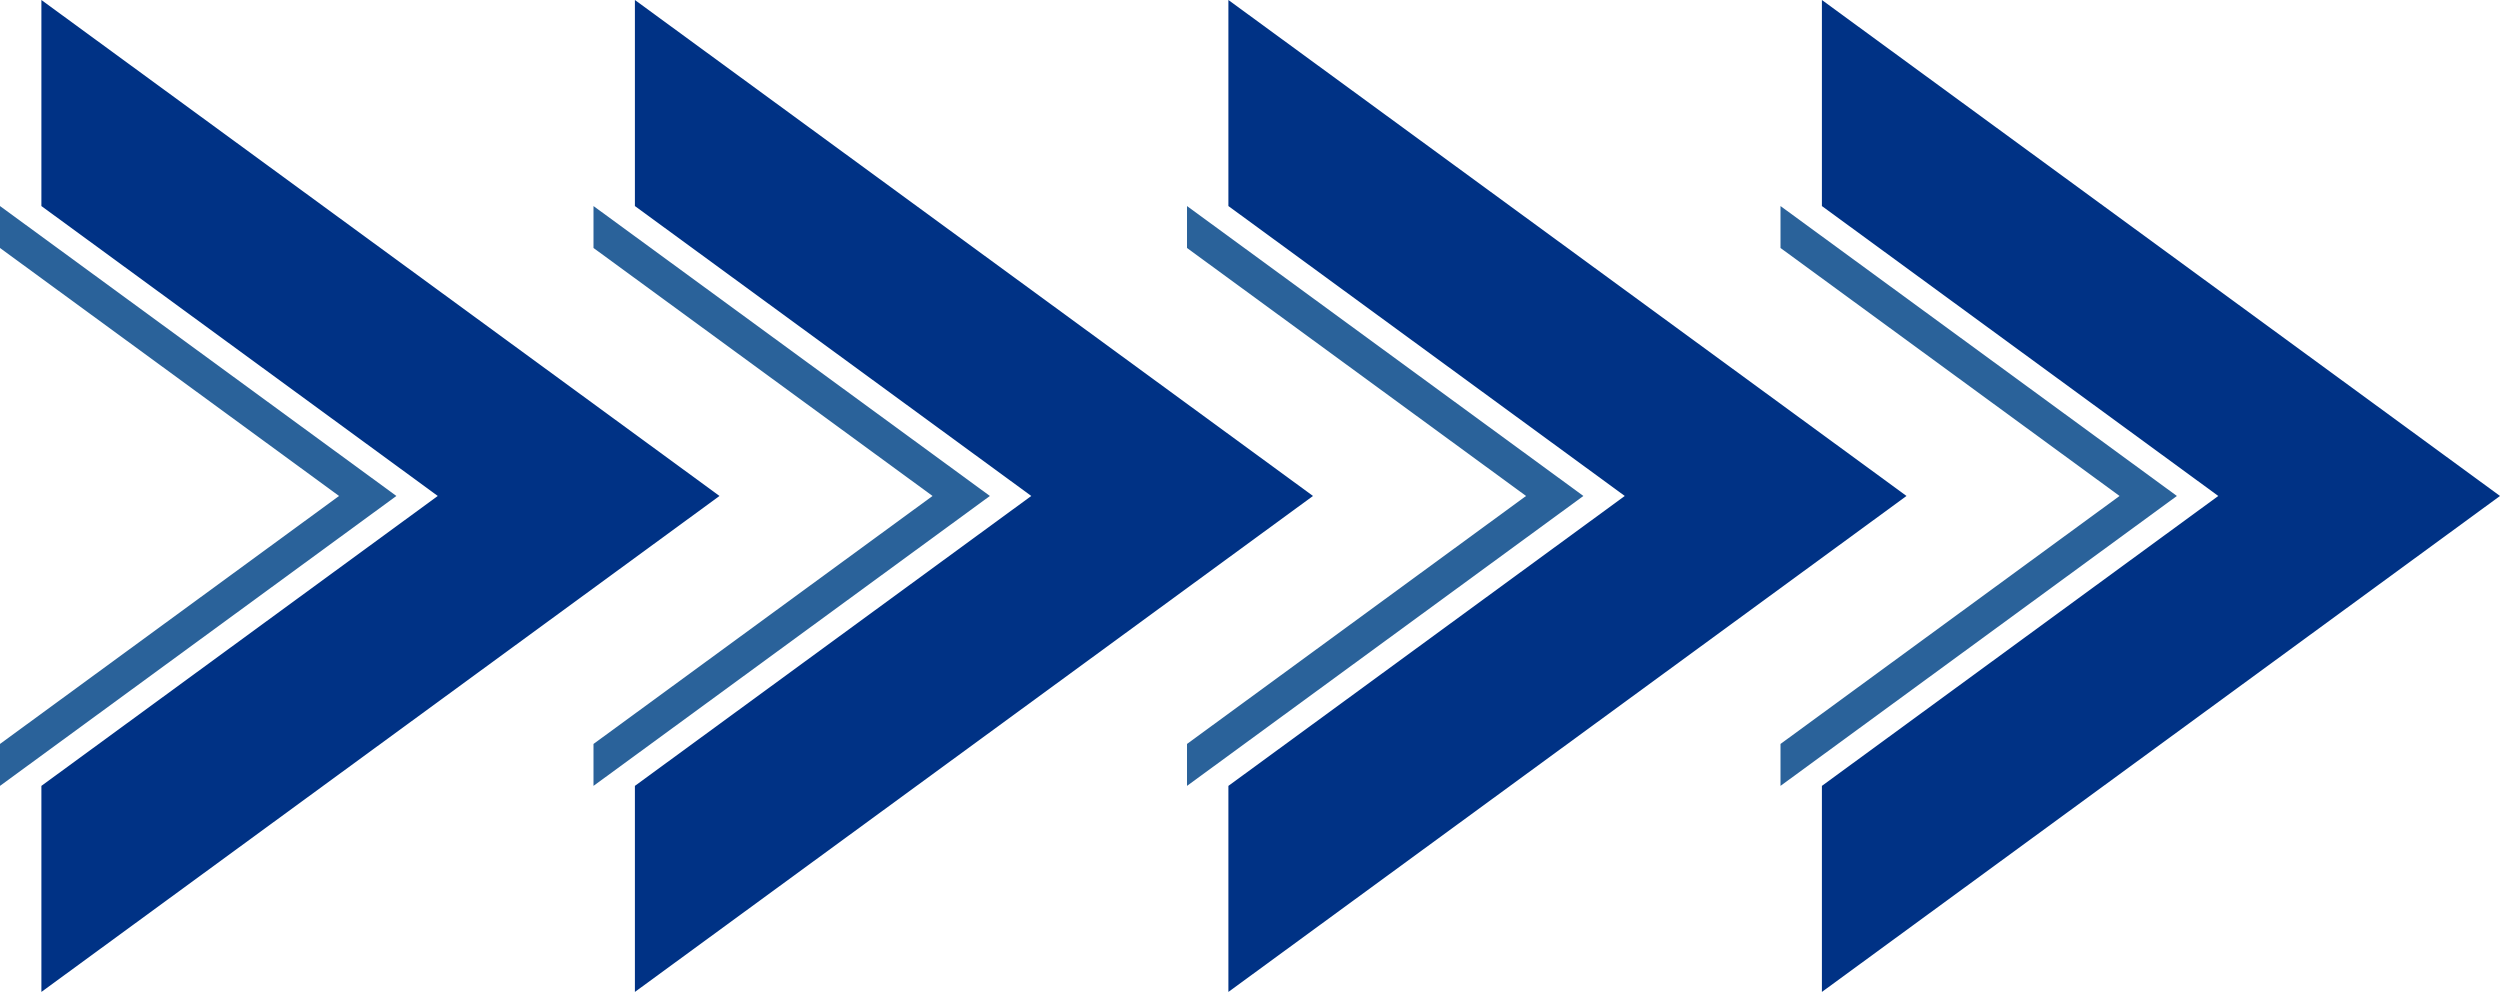
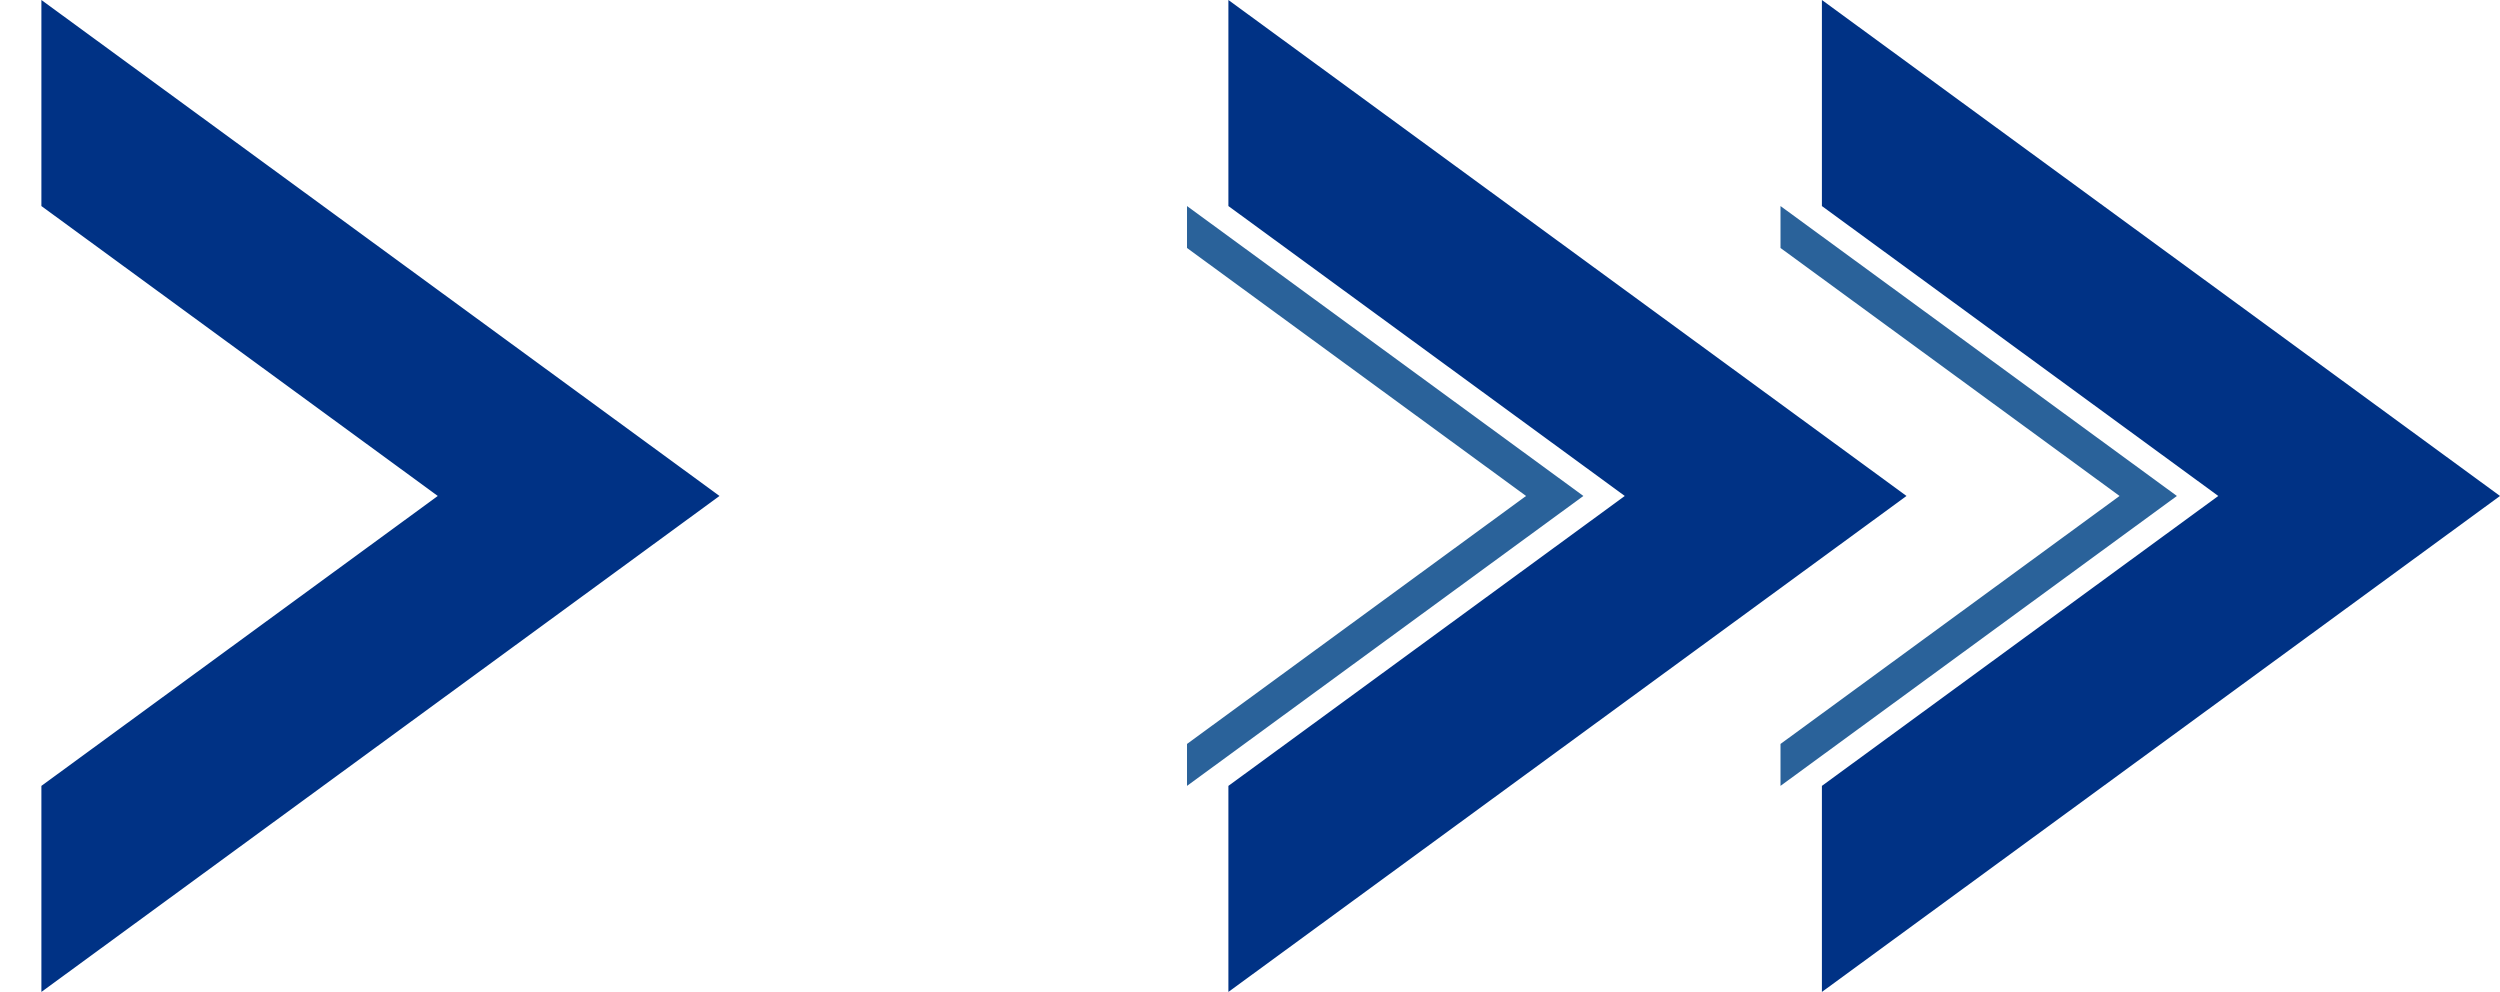
<svg xmlns="http://www.w3.org/2000/svg" clip-rule="evenodd" fill="#000000" fill-rule="evenodd" height="9127.1" image-rendering="optimizeQuality" preserveAspectRatio="xMidYMid meet" shape-rendering="geometricPrecision" text-rendering="geometricPrecision" version="1" viewBox="0.0 0.0 23003.3 9127.1" width="23003.3" zoomAndPan="magnify">
  <g>
    <g id="change1_1">
      <path d="M4028.1 4563.53L380.9 7231.11 380.9 9127.06 6620.31 4563.53 380.9 0 380.9 1895.95z" fill="#003285" />
    </g>
    <g id="change2_1">
-       <path d="M0 7231.11L3647.2 4563.53 0 1895.95 0 2281.76 3119.71 4563.53 0 6845.3z" fill="#2a629a" />
-     </g>
+       </g>
    <g id="change1_2">
-       <path d="M9489.1 4563.53L5841.9 7231.11 5841.9 9127.06 12081.3 4563.53 5841.9 0 5841.9 1895.95z" fill="#003285" />
-     </g>
+       </g>
    <g id="change1_3">
      <path d="M14950.09 4563.53L11302.9 7231.11 11302.9 9127.06 17542.3 4563.53 11302.9 0 11302.9 1895.95z" fill="#003285" />
    </g>
    <g id="change1_4">
      <path d="M20411.09 4563.53L16763.89 7231.11 16763.89 9127.06 23003.3 4563.53 16763.89 0 16763.89 1895.95z" fill="#003285" />
    </g>
    <g id="change2_2">
-       <path d="M5461 7231.11L9108.2 4563.53 5461 1895.95 5461 2281.76 8580.71 4563.53 5461 6845.3z" fill="#2a629a" />
+       <path d="M5461 7231.11z" fill="#2a629a" />
    </g>
    <g id="change2_3">
      <path d="M10922 7231.11L14569.19 4563.53 10922 1895.95 10922 2281.76 14041.7 4563.53 10922 6845.3z" fill="#2a629a" />
    </g>
    <g id="change2_4">
      <path d="M16382.99 7231.11L20030.19 4563.53 16382.99 1895.95 16382.99 2281.76 19502.7 4563.53 16382.99 6845.3z" fill="#2a629a" />
    </g>
  </g>
</svg>